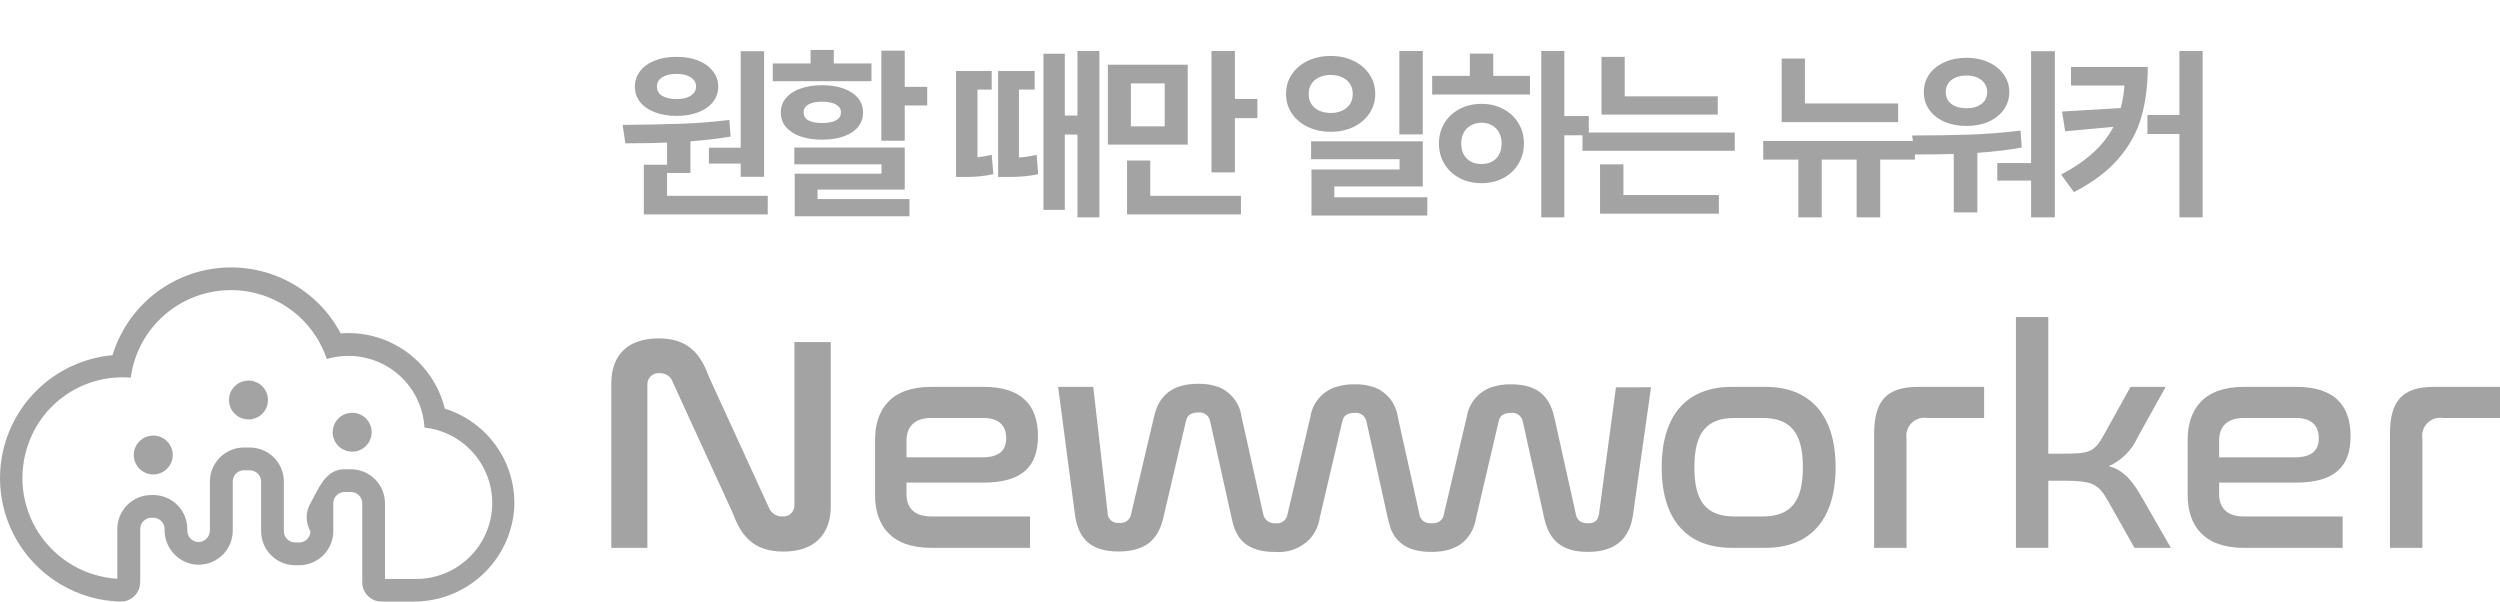
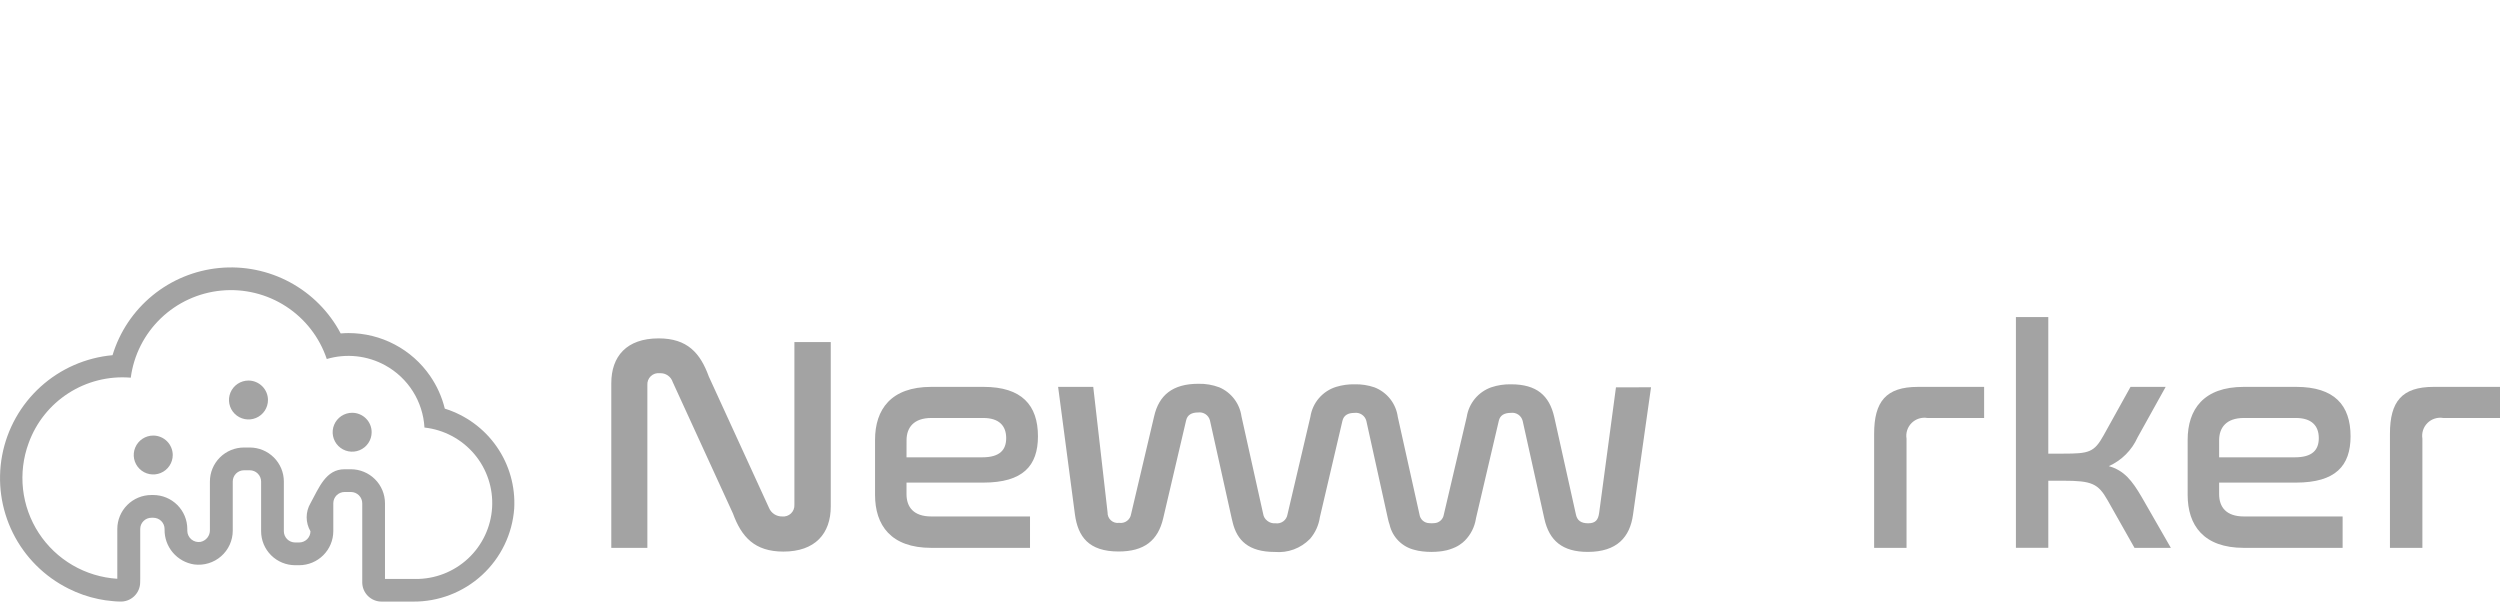
<svg xmlns="http://www.w3.org/2000/svg" width="187" height="45" viewBox="0 0 187 45" fill="none">
  <g clip-path="url(#clip0_736_9673)">
    <path d="M48.423 40.98H45.725V28.664C45.725 26.656 46.868 25.311 49.268 25.311C51.418 25.311 52.379 26.406 53.018 28.162L57.523 37.992C57.603 38.185 57.74 38.349 57.916 38.463C58.091 38.577 58.297 38.635 58.506 38.631C58.625 38.643 58.746 38.63 58.859 38.591C58.973 38.553 59.077 38.49 59.163 38.408C59.25 38.326 59.319 38.225 59.363 38.114C59.407 38.003 59.427 37.884 59.421 37.764V25.589H62.141V37.883C62.141 39.913 60.974 41.259 58.596 41.259C56.447 41.259 55.464 40.164 54.824 38.408L50.319 28.578C50.255 28.377 50.126 28.203 49.952 28.083C49.778 27.963 49.569 27.905 49.358 27.916C49.236 27.901 49.111 27.913 48.993 27.951C48.876 27.989 48.768 28.054 48.679 28.139C48.589 28.224 48.52 28.328 48.476 28.444C48.431 28.559 48.414 28.683 48.423 28.806L48.423 40.98Z" fill="#A3A3A3" />
    <path d="M73.569 28.938C76.427 28.938 77.639 30.306 77.639 32.633C77.639 34.845 76.519 36.099 73.546 36.099H67.807V36.966C67.807 37.924 68.334 38.631 69.66 38.631H77.045V40.98H69.66C66.642 40.98 65.453 39.292 65.453 37.012V32.906C65.453 30.625 66.643 28.938 69.66 28.938H73.569ZM67.807 34.207H73.478C74.781 34.207 75.263 33.659 75.263 32.77C75.263 31.857 74.738 31.265 73.549 31.265H69.663C68.336 31.265 67.81 31.995 67.81 32.929L67.807 34.207Z" fill="#A3A3A3" />
    <path d="M120.874 28.972L119.616 38.367C119.543 38.895 119.34 39.142 118.793 39.142C118.245 39.142 117.969 38.918 117.879 38.484L116.255 31.182C115.888 29.591 114.953 28.746 113.029 28.746C112.523 28.735 112.019 28.811 111.54 28.972C111.064 29.142 110.643 29.437 110.321 29.826C110 30.215 109.79 30.684 109.713 31.182L107.999 38.484C107.974 38.659 107.889 38.819 107.758 38.937C107.627 39.056 107.459 39.124 107.282 39.131C107.22 39.136 107.158 39.142 107.091 39.142C107.024 39.142 106.961 39.137 106.9 39.131C106.722 39.126 106.552 39.058 106.42 38.94C106.288 38.821 106.202 38.66 106.178 38.484L104.554 31.182C104.488 30.692 104.29 30.227 103.983 29.838C103.675 29.45 103.269 29.15 102.805 28.972C102.33 28.81 101.83 28.734 101.327 28.746C100.86 28.737 100.394 28.801 99.946 28.937C99.445 29.092 98.999 29.385 98.657 29.782C98.316 30.179 98.094 30.664 98.017 31.182L96.303 38.484C96.27 38.689 96.158 38.873 95.99 38.996C95.822 39.119 95.612 39.172 95.406 39.142C95.182 39.162 94.959 39.094 94.786 38.951C94.781 38.951 94.781 38.946 94.775 38.94C94.62 38.819 94.517 38.644 94.487 38.45L92.863 31.148C92.798 30.674 92.611 30.224 92.32 29.843C92.03 29.462 91.646 29.162 91.205 28.972C90.704 28.784 90.172 28.694 89.637 28.707C87.719 28.707 86.687 29.555 86.327 31.149L84.606 38.451C84.591 38.553 84.556 38.651 84.503 38.739C84.451 38.827 84.381 38.904 84.298 38.965C84.215 39.026 84.121 39.07 84.021 39.095C83.921 39.12 83.817 39.125 83.716 39.109C83.606 39.126 83.493 39.118 83.386 39.086C83.28 39.054 83.181 38.999 83.098 38.925C83.015 38.85 82.95 38.759 82.906 38.657C82.863 38.554 82.843 38.444 82.847 38.333L81.775 28.938H79.147L80.404 38.473C80.63 40.139 81.43 41.252 83.67 41.252C85.592 41.252 86.619 40.43 87.008 38.765L88.722 31.447C88.812 31.036 89.133 30.853 89.614 30.853C89.809 30.826 90.008 30.871 90.173 30.98C90.337 31.09 90.455 31.256 90.504 31.447L92.129 38.765C92.146 38.85 92.169 38.935 92.191 39.019C92.192 39.037 92.196 39.053 92.202 39.069C92.529 40.419 93.386 41.286 95.36 41.286C95.841 41.328 96.325 41.263 96.778 41.096C97.23 40.928 97.64 40.663 97.977 40.318C97.981 40.308 97.99 40.3 98 40.296C98.389 39.838 98.641 39.28 98.727 38.685L100.414 31.478C100.51 31.068 100.826 30.885 101.304 30.885C101.501 30.856 101.701 30.901 101.866 31.011C102.032 31.12 102.151 31.287 102.201 31.478L103.816 38.797C103.847 38.948 103.889 39.096 103.94 39.242C104.044 39.701 104.275 40.121 104.607 40.455C104.939 40.79 105.359 41.024 105.818 41.132L106.094 41.199H106.105C106.201 41.216 106.296 41.233 106.404 41.244C106.512 41.255 106.613 41.266 106.726 41.272C106.839 41.278 106.946 41.283 107.066 41.283C107.185 41.283 107.297 41.278 107.406 41.272C107.502 41.266 107.598 41.261 107.688 41.249C107.778 41.237 107.834 41.232 107.908 41.221C107.982 41.21 108.06 41.193 108.134 41.176L108.219 41.16C108.297 41.137 108.376 41.12 108.45 41.092C108.52 41.072 108.588 41.048 108.653 41.019C108.723 40.996 108.791 40.968 108.856 40.934C108.956 40.888 109.052 40.835 109.145 40.776C109.229 40.723 109.309 40.664 109.387 40.602C109.451 40.552 109.512 40.498 109.568 40.439C110.009 39.995 110.299 39.424 110.397 38.807C110.397 38.796 110.403 38.785 110.403 38.769L112.111 31.477C112.201 31.066 112.523 30.883 113.003 30.883C113.199 30.855 113.398 30.899 113.562 31.009C113.727 31.119 113.845 31.285 113.894 31.477L115.517 38.796C115.884 40.46 116.887 41.282 118.766 41.282C120.96 41.282 121.918 40.168 122.149 38.503L123.497 28.969L120.874 28.972Z" fill="#A3A3A3" />
-     <path d="M132.067 28.938C135.268 28.938 137.303 30.899 137.303 34.958C137.303 39.017 135.268 40.978 132.067 40.978H129.53C126.306 40.978 124.294 39.017 124.294 34.958C124.294 30.899 126.306 28.938 129.53 28.938H132.067ZM129.758 31.264C127.654 31.264 126.74 32.358 126.74 34.959C126.74 37.559 127.654 38.631 129.758 38.631H131.838C133.919 38.631 134.856 37.559 134.856 34.959C134.856 32.359 133.921 31.264 131.838 31.264H129.758Z" fill="#A3A3A3" />
    <path d="M148.412 28.938V31.264H144.162C143.95 31.229 143.733 31.246 143.529 31.311C143.324 31.377 143.139 31.491 142.987 31.642C142.835 31.794 142.722 31.979 142.656 32.183C142.59 32.387 142.574 32.604 142.609 32.815V40.98H140.185V32.451C140.185 30.033 141.077 28.939 143.454 28.939L148.412 28.938Z" fill="#A3A3A3" />
    <path d="M153.212 23.715V33.932H154.333C156.253 33.932 156.642 33.841 157.35 32.563L159.363 28.938H161.992L159.888 32.724C159.459 33.677 158.695 34.44 157.739 34.868C158.882 35.188 159.477 35.94 160.208 37.194L162.38 40.98H159.66L157.648 37.418C156.939 36.164 156.458 35.958 154.333 35.958H153.213V40.976H150.79V23.715H153.212Z" fill="#A3A3A3" />
    <path d="M171.753 28.938C174.611 28.938 175.822 30.306 175.822 32.633C175.822 34.845 174.702 36.099 171.729 36.099H165.991V36.966C165.991 37.924 166.516 38.631 167.842 38.631H175.228V40.98H167.842C164.825 40.98 163.636 39.292 163.636 37.012V32.906C163.636 30.625 164.826 28.938 167.842 28.938H171.753ZM165.991 34.207H171.661C172.964 34.207 173.446 33.659 173.446 32.77C173.446 31.857 172.92 31.265 171.731 31.265H167.842C166.516 31.265 165.991 31.995 165.991 32.929V34.207Z" fill="#A3A3A3" />
    <path d="M187 28.938V31.264H182.75C182.538 31.229 182.321 31.245 182.116 31.311C181.912 31.376 181.726 31.49 181.574 31.641C181.422 31.793 181.308 31.978 181.242 32.182C181.177 32.386 181.161 32.603 181.195 32.815V40.98H178.768V32.45C178.768 30.033 179.659 28.938 182.037 28.938H187Z" fill="#A3A3A3" />
    <path d="M33.271 30.566C33.057 29.692 32.685 28.864 32.174 28.123C31.494 27.134 30.584 26.326 29.52 25.767C28.457 25.207 27.273 24.915 26.072 24.914C25.875 24.914 25.679 24.925 25.483 24.941C24.627 23.318 23.306 21.987 21.689 21.115C20.072 20.243 18.232 19.871 16.402 20.045C14.573 20.22 12.837 20.933 11.415 22.095C9.993 23.256 8.949 24.813 8.417 26.568C6.411 26.751 4.52 27.581 3.031 28.932C1.541 30.284 0.534 32.083 0.161 34.057C-0.211 36.031 0.072 38.072 0.967 39.871C1.862 41.67 3.321 43.129 5.123 44.027C5.834 44.386 6.589 44.65 7.369 44.81C7.701 44.88 8.036 44.929 8.373 44.957C8.471 44.968 8.581 44.979 8.683 44.985L8.962 44.996C9.157 45.006 9.353 44.977 9.536 44.91C9.72 44.843 9.888 44.739 10.03 44.605C10.172 44.471 10.286 44.31 10.364 44.131C10.442 43.952 10.483 43.76 10.484 43.565L10.489 43.287V39.566C10.489 39.344 10.577 39.131 10.735 38.974C10.892 38.816 11.106 38.728 11.329 38.728H11.465C11.575 38.728 11.685 38.749 11.787 38.791C11.89 38.833 11.983 38.894 12.062 38.972C12.14 39.05 12.203 39.142 12.245 39.244C12.288 39.346 12.31 39.456 12.31 39.566V39.614C12.301 40.242 12.521 40.853 12.928 41.332C13.335 41.811 13.903 42.127 14.525 42.221C14.885 42.267 15.251 42.237 15.598 42.131C15.946 42.026 16.267 41.848 16.539 41.609C16.812 41.37 17.031 41.076 17.181 40.746C17.331 40.416 17.41 40.059 17.41 39.697V36.013C17.41 35.903 17.433 35.794 17.475 35.692C17.518 35.59 17.58 35.497 17.659 35.419C17.737 35.342 17.831 35.28 17.933 35.238C18.035 35.196 18.145 35.175 18.256 35.176H18.681C18.906 35.176 19.121 35.264 19.28 35.422C19.44 35.581 19.53 35.795 19.531 36.019V39.735C19.531 40.409 19.8 41.056 20.278 41.533C20.756 42.01 21.405 42.278 22.081 42.278H22.381C23.056 42.276 23.704 42.007 24.181 41.531C24.659 41.054 24.929 40.409 24.931 39.735V37.639C24.932 37.416 25.022 37.203 25.18 37.046C25.339 36.889 25.553 36.801 25.777 36.801H26.251C26.475 36.802 26.689 36.892 26.847 37.049C27.005 37.207 27.095 37.421 27.096 37.644V43.558C27.096 43.748 27.133 43.936 27.206 44.111C27.279 44.286 27.386 44.445 27.521 44.579C27.656 44.713 27.816 44.819 27.992 44.891C28.168 44.963 28.357 45 28.547 44.999H30.887C32.801 45.018 34.65 44.307 36.057 43.014C37.465 41.72 38.325 39.939 38.463 38.035C38.555 36.391 38.095 34.763 37.154 33.41C36.214 32.057 34.847 31.056 33.271 30.566ZM31.067 43.303H28.797V37.644C28.796 36.97 28.527 36.323 28.049 35.847C27.571 35.37 26.923 35.102 26.247 35.1H25.773C24.366 35.1 23.863 36.482 23.223 37.644C23.037 37.962 22.938 38.323 22.938 38.691C22.938 39.06 23.037 39.421 23.223 39.739C23.222 39.962 23.132 40.175 22.974 40.332C22.815 40.489 22.601 40.577 22.378 40.577H22.078C21.854 40.577 21.64 40.489 21.481 40.332C21.323 40.175 21.233 39.962 21.232 39.739V36.018C21.232 35.343 20.963 34.696 20.485 34.219C20.007 33.742 19.358 33.474 18.682 33.474H18.251C17.575 33.474 16.926 33.742 16.448 34.219C15.97 34.696 15.701 35.343 15.701 36.018V39.652C15.706 39.857 15.639 40.057 15.511 40.218C15.384 40.379 15.204 40.49 15.003 40.533C14.881 40.553 14.757 40.547 14.638 40.515C14.519 40.483 14.408 40.425 14.314 40.346C14.219 40.267 14.143 40.168 14.091 40.057C14.038 39.945 14.011 39.824 14.01 39.701V39.57C14.01 38.896 13.742 38.249 13.263 37.772C12.785 37.295 12.137 37.027 11.46 37.027H11.324C10.648 37.027 9.999 37.295 9.521 37.772C9.043 38.249 8.774 38.896 8.774 39.57V43.292C7.597 43.218 6.452 42.871 5.433 42.278C4.414 41.685 3.547 40.863 2.903 39.876C2.259 38.89 1.855 37.767 1.723 36.597C1.592 35.428 1.736 34.243 2.144 33.139C2.698 31.607 3.741 30.298 5.113 29.415C6.484 28.531 8.109 28.121 9.737 28.247L9.781 28.253C10.004 26.562 10.796 24.997 12.026 23.814C13.256 22.63 14.852 21.897 16.554 21.735C18.255 21.573 19.962 21.99 21.394 22.92C22.827 23.85 23.901 25.237 24.442 26.854C25.166 26.64 25.926 26.572 26.677 26.653C27.428 26.735 28.155 26.964 28.816 27.328C29.66 27.792 30.372 28.462 30.885 29.276C31.398 30.09 31.696 31.02 31.75 31.98C33.203 32.14 34.539 32.852 35.481 33.967C36.423 35.083 36.898 36.517 36.809 37.972C36.72 39.428 36.073 40.794 35.003 41.787C33.932 42.78 32.519 43.324 31.058 43.307L31.067 43.303Z" fill="#A3A3A3" />
    <path d="M12.921 34.032C12.921 34.32 12.836 34.602 12.676 34.841C12.516 35.081 12.288 35.268 12.021 35.378C11.755 35.489 11.461 35.518 11.178 35.462C10.895 35.406 10.635 35.267 10.431 35.063C10.226 34.86 10.088 34.6 10.031 34.318C9.975 34.035 10.004 33.743 10.115 33.477C10.226 33.211 10.413 32.983 10.653 32.824C10.893 32.664 11.176 32.579 11.465 32.58C11.85 32.581 12.22 32.734 12.493 33.007C12.765 33.279 12.919 33.647 12.921 34.032Z" fill="#A3A3A3" />
    <path d="M20.044 29.918C20.045 30.206 19.96 30.487 19.8 30.727C19.64 30.966 19.413 31.153 19.146 31.264C18.88 31.374 18.587 31.404 18.304 31.348C18.021 31.292 17.761 31.154 17.556 30.951C17.352 30.748 17.213 30.489 17.156 30.207C17.099 29.925 17.127 29.633 17.237 29.366C17.347 29.1 17.533 28.873 17.773 28.712C18.012 28.552 18.294 28.466 18.582 28.465C18.969 28.465 19.34 28.618 19.614 28.89C19.888 29.163 20.043 29.532 20.044 29.918Z" fill="#A3A3A3" />
    <path d="M27.799 32.334C27.799 32.622 27.713 32.903 27.552 33.141C27.392 33.38 27.164 33.566 26.898 33.676C26.631 33.785 26.338 33.814 26.055 33.758C25.773 33.702 25.513 33.563 25.309 33.36C25.106 33.157 24.967 32.898 24.91 32.616C24.854 32.334 24.883 32.041 24.993 31.776C25.103 31.51 25.289 31.283 25.528 31.123C25.768 30.962 26.049 30.877 26.337 30.876C26.53 30.875 26.72 30.913 26.898 30.986C27.076 31.059 27.237 31.166 27.373 31.302C27.509 31.437 27.616 31.598 27.69 31.776C27.763 31.953 27.8 32.143 27.799 32.334Z" fill="#A3A3A3" />
  </g>
-   <path d="M57.154 13.223H55.404V12.238H53.026V11.049H55.404V3.83H57.154V13.223ZM57.428 16.039H48.158V12.32H49.895V10.666C49.047 10.703 48.008 10.721 46.777 10.721L46.572 9.34C48.176 9.331 49.619 9.303 50.9 9.258C52.18 9.212 53.399 9.117 54.557 8.971L54.652 10.215C53.705 10.374 52.702 10.493 51.645 10.57V12.935H49.895V14.645H57.428V16.039ZM50.619 4.254C51.216 4.249 51.749 4.34 52.219 4.527C52.688 4.714 53.055 4.979 53.319 5.32C53.588 5.658 53.723 6.045 53.723 6.482C53.723 6.915 53.591 7.298 53.326 7.631C53.062 7.964 52.693 8.221 52.219 8.403C51.749 8.581 51.216 8.67 50.619 8.67C50.008 8.67 49.466 8.581 48.992 8.403C48.518 8.221 48.149 7.966 47.885 7.638C47.62 7.305 47.488 6.92 47.488 6.482C47.488 6.045 47.618 5.658 47.878 5.32C48.142 4.979 48.511 4.714 48.985 4.527C49.464 4.34 50.008 4.249 50.619 4.254ZM50.619 5.525C50.168 5.525 49.808 5.61 49.539 5.778C49.27 5.947 49.138 6.182 49.143 6.482C49.138 6.779 49.268 7.009 49.532 7.173C49.801 7.332 50.163 7.412 50.619 7.412C51.048 7.412 51.394 7.33 51.658 7.166C51.927 7.002 52.064 6.774 52.068 6.482C52.064 6.182 51.927 5.947 51.658 5.778C51.394 5.61 51.048 5.525 50.619 5.525ZM67.674 6.496H69.356V7.891H67.674V10.529H65.924V3.789H67.674V6.496ZM67.674 14.18H61.153V14.891H68.029V16.176H59.444V12.99H65.938V12.293H59.416V11.035H67.674V14.18ZM65.186 6.072H57.803V4.746H60.633V3.734H62.369V4.746H65.186V6.072ZM61.494 6.373C62.11 6.373 62.647 6.457 63.108 6.626C63.572 6.79 63.93 7.027 64.181 7.337C64.431 7.642 64.557 8 64.557 8.41C64.557 8.829 64.431 9.192 64.181 9.497C63.93 9.802 63.572 10.037 63.108 10.201C62.647 10.365 62.11 10.447 61.494 10.447C60.875 10.447 60.332 10.365 59.867 10.201C59.403 10.037 59.043 9.802 58.787 9.497C58.532 9.192 58.404 8.829 58.404 8.41C58.404 8 58.532 7.642 58.787 7.337C59.043 7.027 59.403 6.79 59.867 6.626C60.337 6.457 60.879 6.373 61.494 6.373ZM61.494 7.604C61.057 7.604 60.715 7.674 60.469 7.815C60.227 7.957 60.109 8.155 60.114 8.41C60.109 8.67 60.227 8.868 60.469 9.005C60.711 9.137 61.052 9.203 61.494 9.203C61.936 9.203 62.281 9.137 62.527 9.005C62.777 8.868 62.903 8.67 62.903 8.41C62.903 8.155 62.777 7.957 62.527 7.815C62.276 7.674 61.932 7.604 61.494 7.604ZM79.649 8.643H80.592V3.816H82.233V16.258H80.592V10.065H79.649V15.697H78.049V4.021H79.649V8.643ZM74.18 6.701H73.114V11.76C73.465 11.728 73.82 11.669 74.18 11.582L74.303 13.031C73.656 13.168 73.004 13.236 72.348 13.236H72.075H71.514V5.307H74.18V6.701ZM77.393 6.701H76.217V11.78C76.673 11.748 77.115 11.682 77.543 11.582L77.653 13.031C77.006 13.168 76.322 13.236 75.602 13.236H75.219H74.659V5.307H77.393V6.701ZM88.843 10.816H82.868V4.842H88.843V10.816ZM84.591 9.449H87.12V6.236H84.591V9.449ZM92.37 7.398H94.052V8.834H92.37V12.895H90.62V3.816H92.37V7.398ZM92.821 16.039H84.303V12.006H86.04V14.645H92.821V16.039ZM99.546 4.186C100.17 4.186 100.735 4.306 101.241 4.548C101.747 4.789 102.144 5.127 102.431 5.56C102.722 5.993 102.868 6.482 102.868 7.029C102.868 7.567 102.722 8.052 102.431 8.485C102.144 8.914 101.747 9.251 101.241 9.497C100.735 9.739 100.17 9.859 99.546 9.859C98.912 9.859 98.341 9.739 97.83 9.497C97.32 9.251 96.919 8.914 96.627 8.485C96.34 8.052 96.196 7.567 96.196 7.029C96.196 6.482 96.34 5.993 96.627 5.56C96.919 5.127 97.317 4.789 97.823 4.548C98.334 4.306 98.908 4.186 99.546 4.186ZM99.546 5.607C99.227 5.607 98.94 5.664 98.685 5.778C98.434 5.888 98.238 6.052 98.097 6.271C97.955 6.485 97.887 6.738 97.892 7.029C97.887 7.321 97.955 7.574 98.097 7.788C98.238 8.002 98.434 8.166 98.685 8.28C98.94 8.394 99.227 8.451 99.546 8.451C99.86 8.451 100.141 8.394 100.387 8.28C100.637 8.166 100.833 8.002 100.975 7.788C101.116 7.574 101.187 7.321 101.187 7.029C101.187 6.733 101.116 6.478 100.975 6.264C100.833 6.049 100.637 5.888 100.387 5.778C100.141 5.664 99.86 5.607 99.546 5.607ZM106.423 10.051H104.673V3.816H106.423V10.051ZM106.423 13.947H99.806V14.754H106.765V16.121H98.097V12.676H104.687V11.91H98.069V10.57H106.423V13.947ZM117.011 8.684H118.843V10.119H117.011V16.258H115.288V3.816H117.011V8.684ZM114.441 7.07H107.126V5.676H109.943V4.008H111.693V5.676H114.441V7.07ZM110.818 7.768C111.419 7.768 111.959 7.895 112.438 8.15C112.921 8.401 113.299 8.752 113.572 9.203C113.85 9.654 113.989 10.165 113.989 10.734C113.989 11.304 113.85 11.815 113.572 12.266C113.299 12.717 112.921 13.07 112.438 13.325C111.959 13.576 111.419 13.701 110.818 13.701C110.211 13.701 109.667 13.576 109.184 13.325C108.701 13.07 108.32 12.717 108.042 12.266C107.769 11.815 107.632 11.304 107.632 10.734C107.632 10.165 107.769 9.654 108.042 9.203C108.32 8.752 108.701 8.401 109.184 8.15C109.667 7.895 110.211 7.768 110.818 7.768ZM110.818 9.176C110.526 9.18 110.264 9.246 110.031 9.374C109.804 9.502 109.624 9.682 109.491 9.914C109.364 10.146 109.3 10.42 109.3 10.734C109.3 11.053 109.364 11.329 109.491 11.562C109.624 11.794 109.804 11.972 110.031 12.095C110.264 12.213 110.526 12.27 110.818 12.266C111.109 12.27 111.369 12.213 111.597 12.095C111.825 11.972 112.002 11.794 112.13 11.562C112.258 11.329 112.321 11.053 112.321 10.734C112.321 10.42 112.258 10.146 112.13 9.914C112.002 9.682 111.825 9.502 111.597 9.374C111.369 9.246 111.109 9.18 110.818 9.176ZM128.488 8.574H119.792V4.254H121.529V7.207H128.488V8.574ZM129.759 11.281H118.37V9.914H129.759V11.281ZM128.57 15.984H119.683V12.293H121.433V14.59H128.57V15.984ZM141.98 9.135H133.271V4.377H135.007V7.74H141.98V9.135ZM143.238 11.938H140.64V16.258H138.877V11.938H136.265V16.258H134.515V11.938H131.89V10.543H143.238V11.938ZM153.703 16.258H151.926V13.51H149.396V12.197H151.926V3.83H153.703V16.258ZM143.025 10.133C144.639 10.133 146.097 10.11 147.4 10.065C148.704 10.019 149.948 9.919 151.133 9.764L151.228 11.035C150.226 11.217 149.118 11.35 147.906 11.432V15.889H146.142V11.521C145.281 11.543 144.315 11.555 143.244 11.555L143.025 10.133ZM147.099 4.322C147.701 4.322 148.243 4.432 148.726 4.65C149.214 4.869 149.597 5.174 149.875 5.566C150.153 5.954 150.294 6.391 150.299 6.879C150.294 7.38 150.153 7.825 149.875 8.212C149.601 8.595 149.221 8.893 148.733 9.107C148.25 9.317 147.706 9.422 147.099 9.422C146.484 9.422 145.933 9.317 145.445 9.107C144.962 8.893 144.584 8.595 144.31 8.212C144.037 7.825 143.9 7.38 143.9 6.879C143.9 6.387 144.037 5.947 144.31 5.56C144.584 5.172 144.964 4.869 145.452 4.65C145.94 4.432 146.489 4.322 147.099 4.322ZM147.099 5.648C146.79 5.648 146.516 5.699 146.279 5.799C146.047 5.899 145.864 6.043 145.732 6.229C145.605 6.416 145.541 6.633 145.541 6.879C145.541 7.262 145.682 7.56 145.965 7.774C146.247 7.989 146.625 8.096 147.099 8.096C147.56 8.096 147.931 7.989 148.214 7.774C148.496 7.56 148.64 7.262 148.644 6.879C148.64 6.633 148.571 6.416 148.439 6.229C148.307 6.043 148.125 5.899 147.892 5.799C147.665 5.699 147.4 5.648 147.099 5.648ZM160.654 5.006C160.65 6.391 160.49 7.638 160.176 8.745C159.866 9.848 159.305 10.876 158.494 11.828C157.688 12.781 156.566 13.628 155.131 14.371L154.174 13.059C155.145 12.544 155.947 11.995 156.58 11.411C157.218 10.828 157.719 10.188 158.084 9.49L154.475 9.818L154.242 8.342L158.631 8.082C158.768 7.581 158.861 7.02 158.911 6.4H154.912V5.006H160.654ZM164.756 16.258H163.02V10.023H160.627V8.602H163.02V3.816H164.756V16.258Z" fill="#A3A3A3" />
  <defs>
    <clipPath id="clip0_736_9673">
      <rect width="187" height="25" fill="white" transform="translate(0 20)" />
    </clipPath>
  </defs>
</svg>